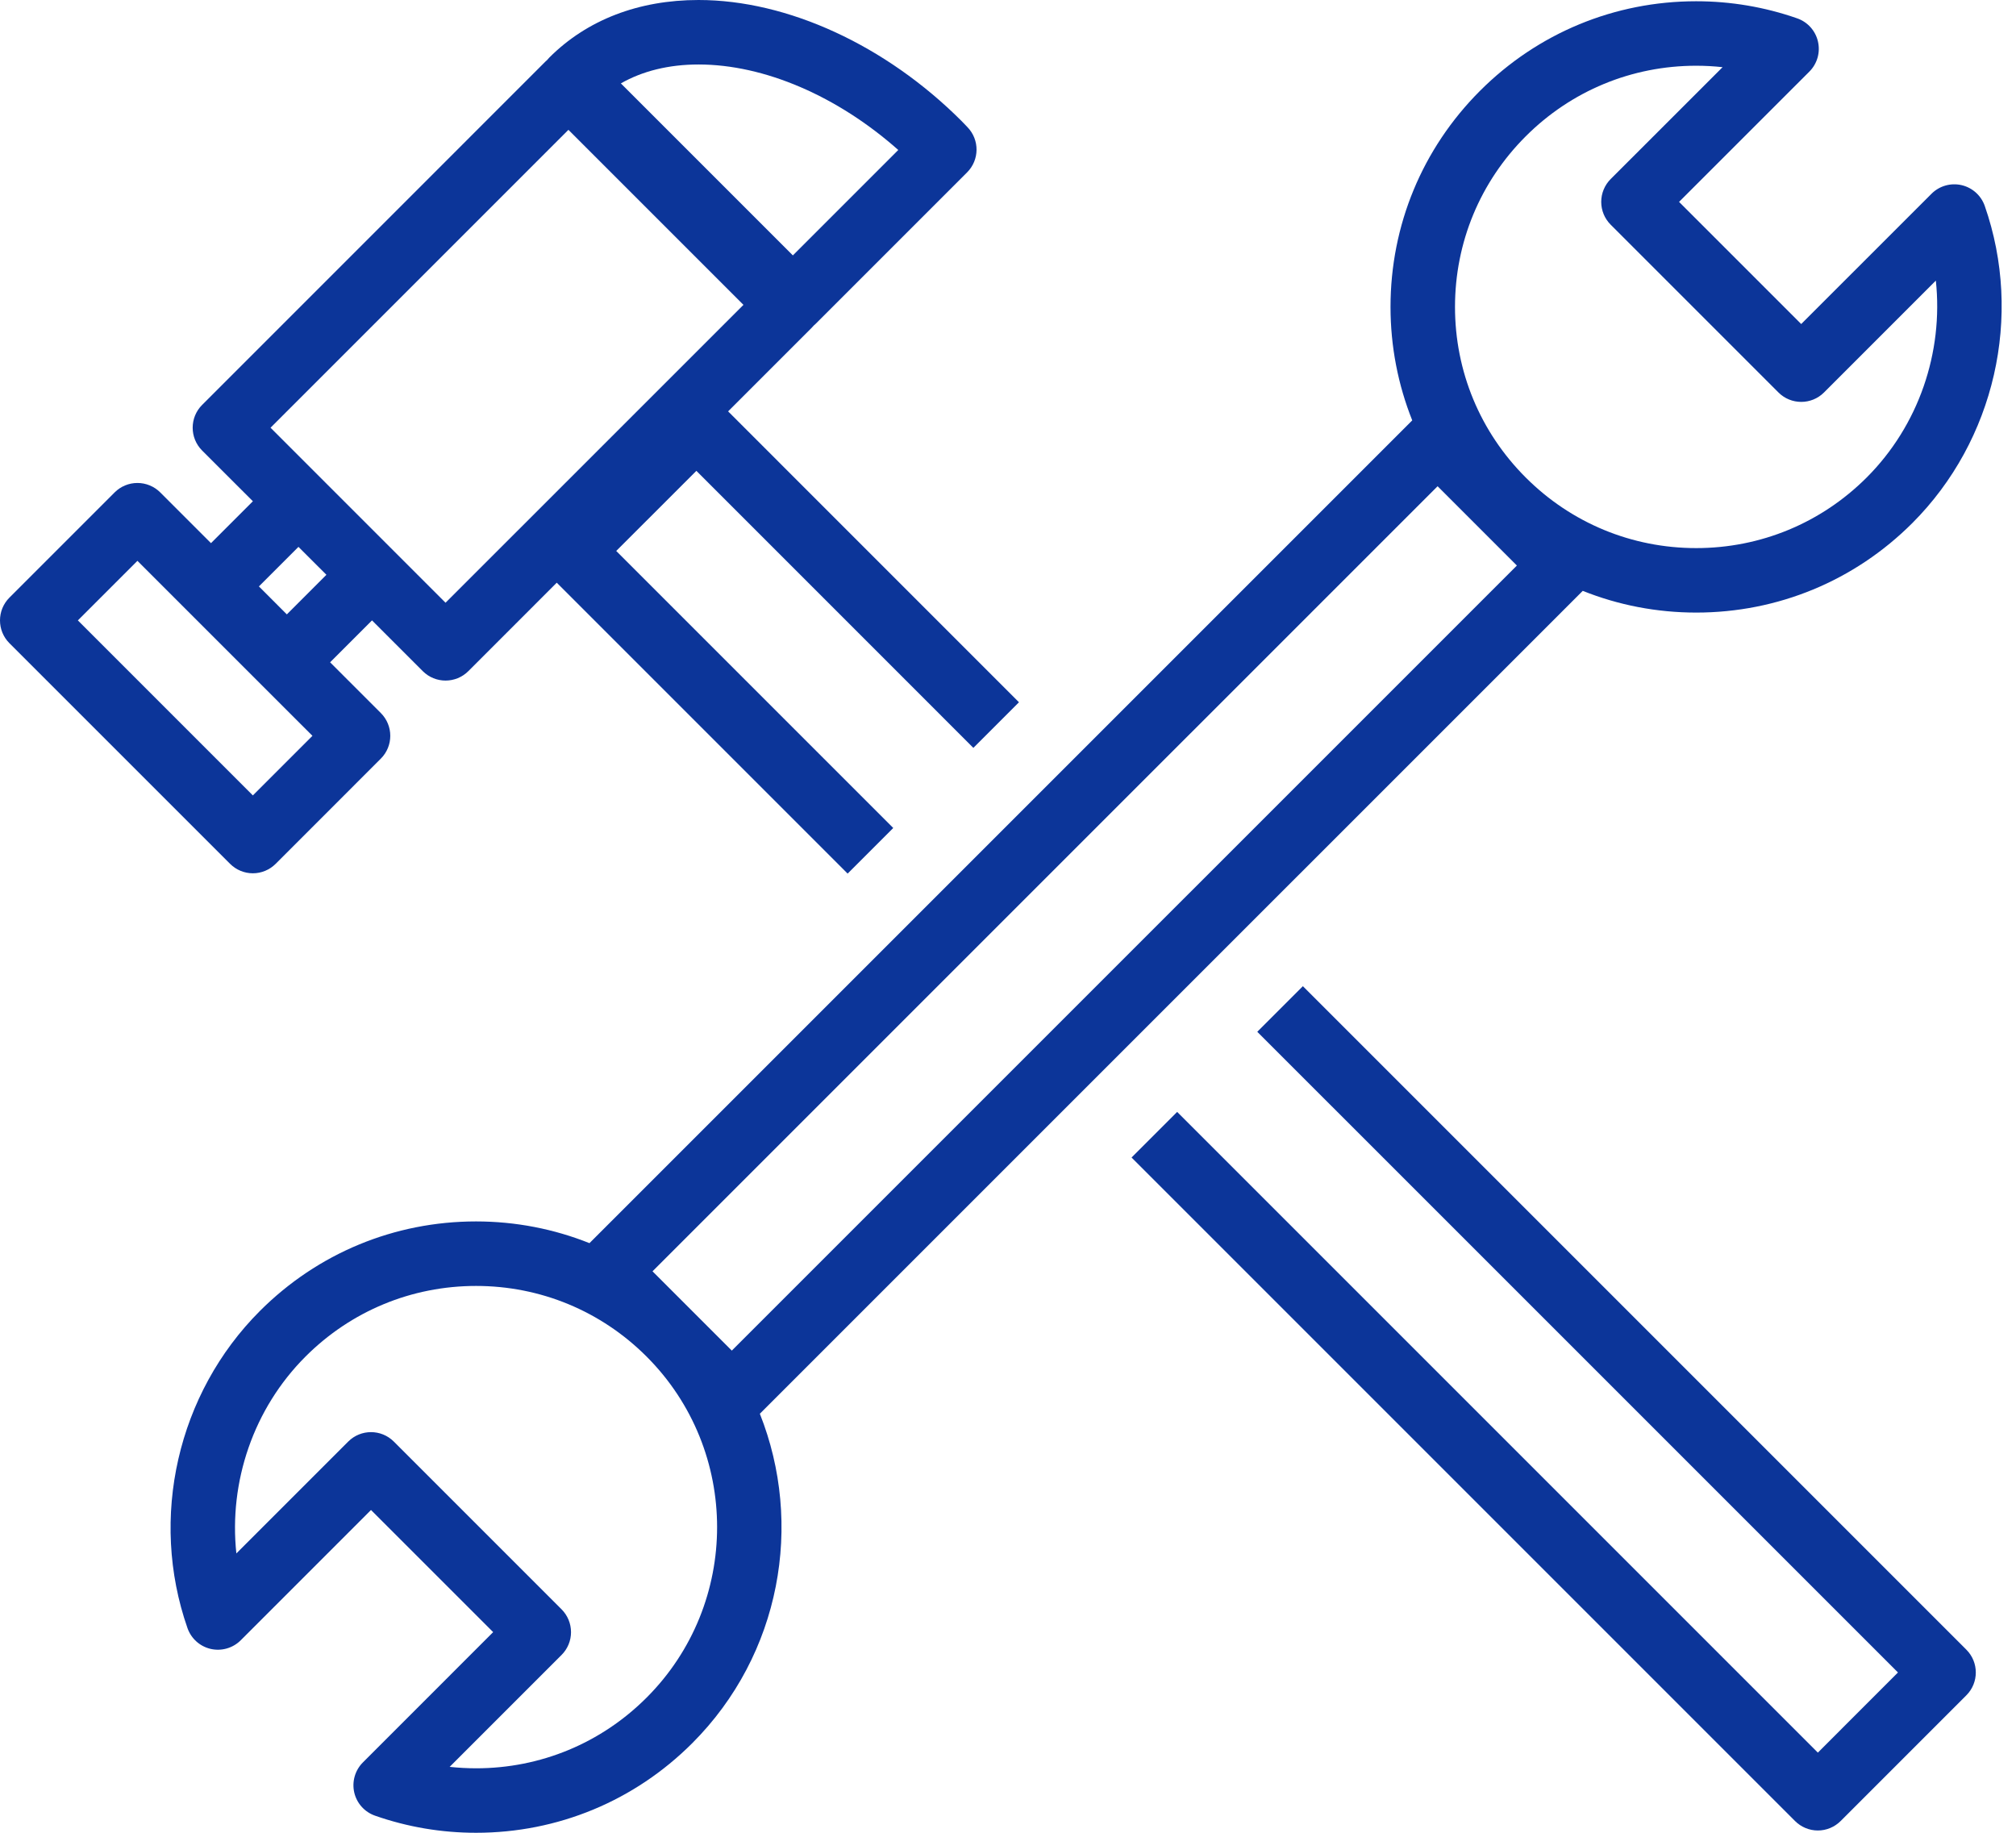
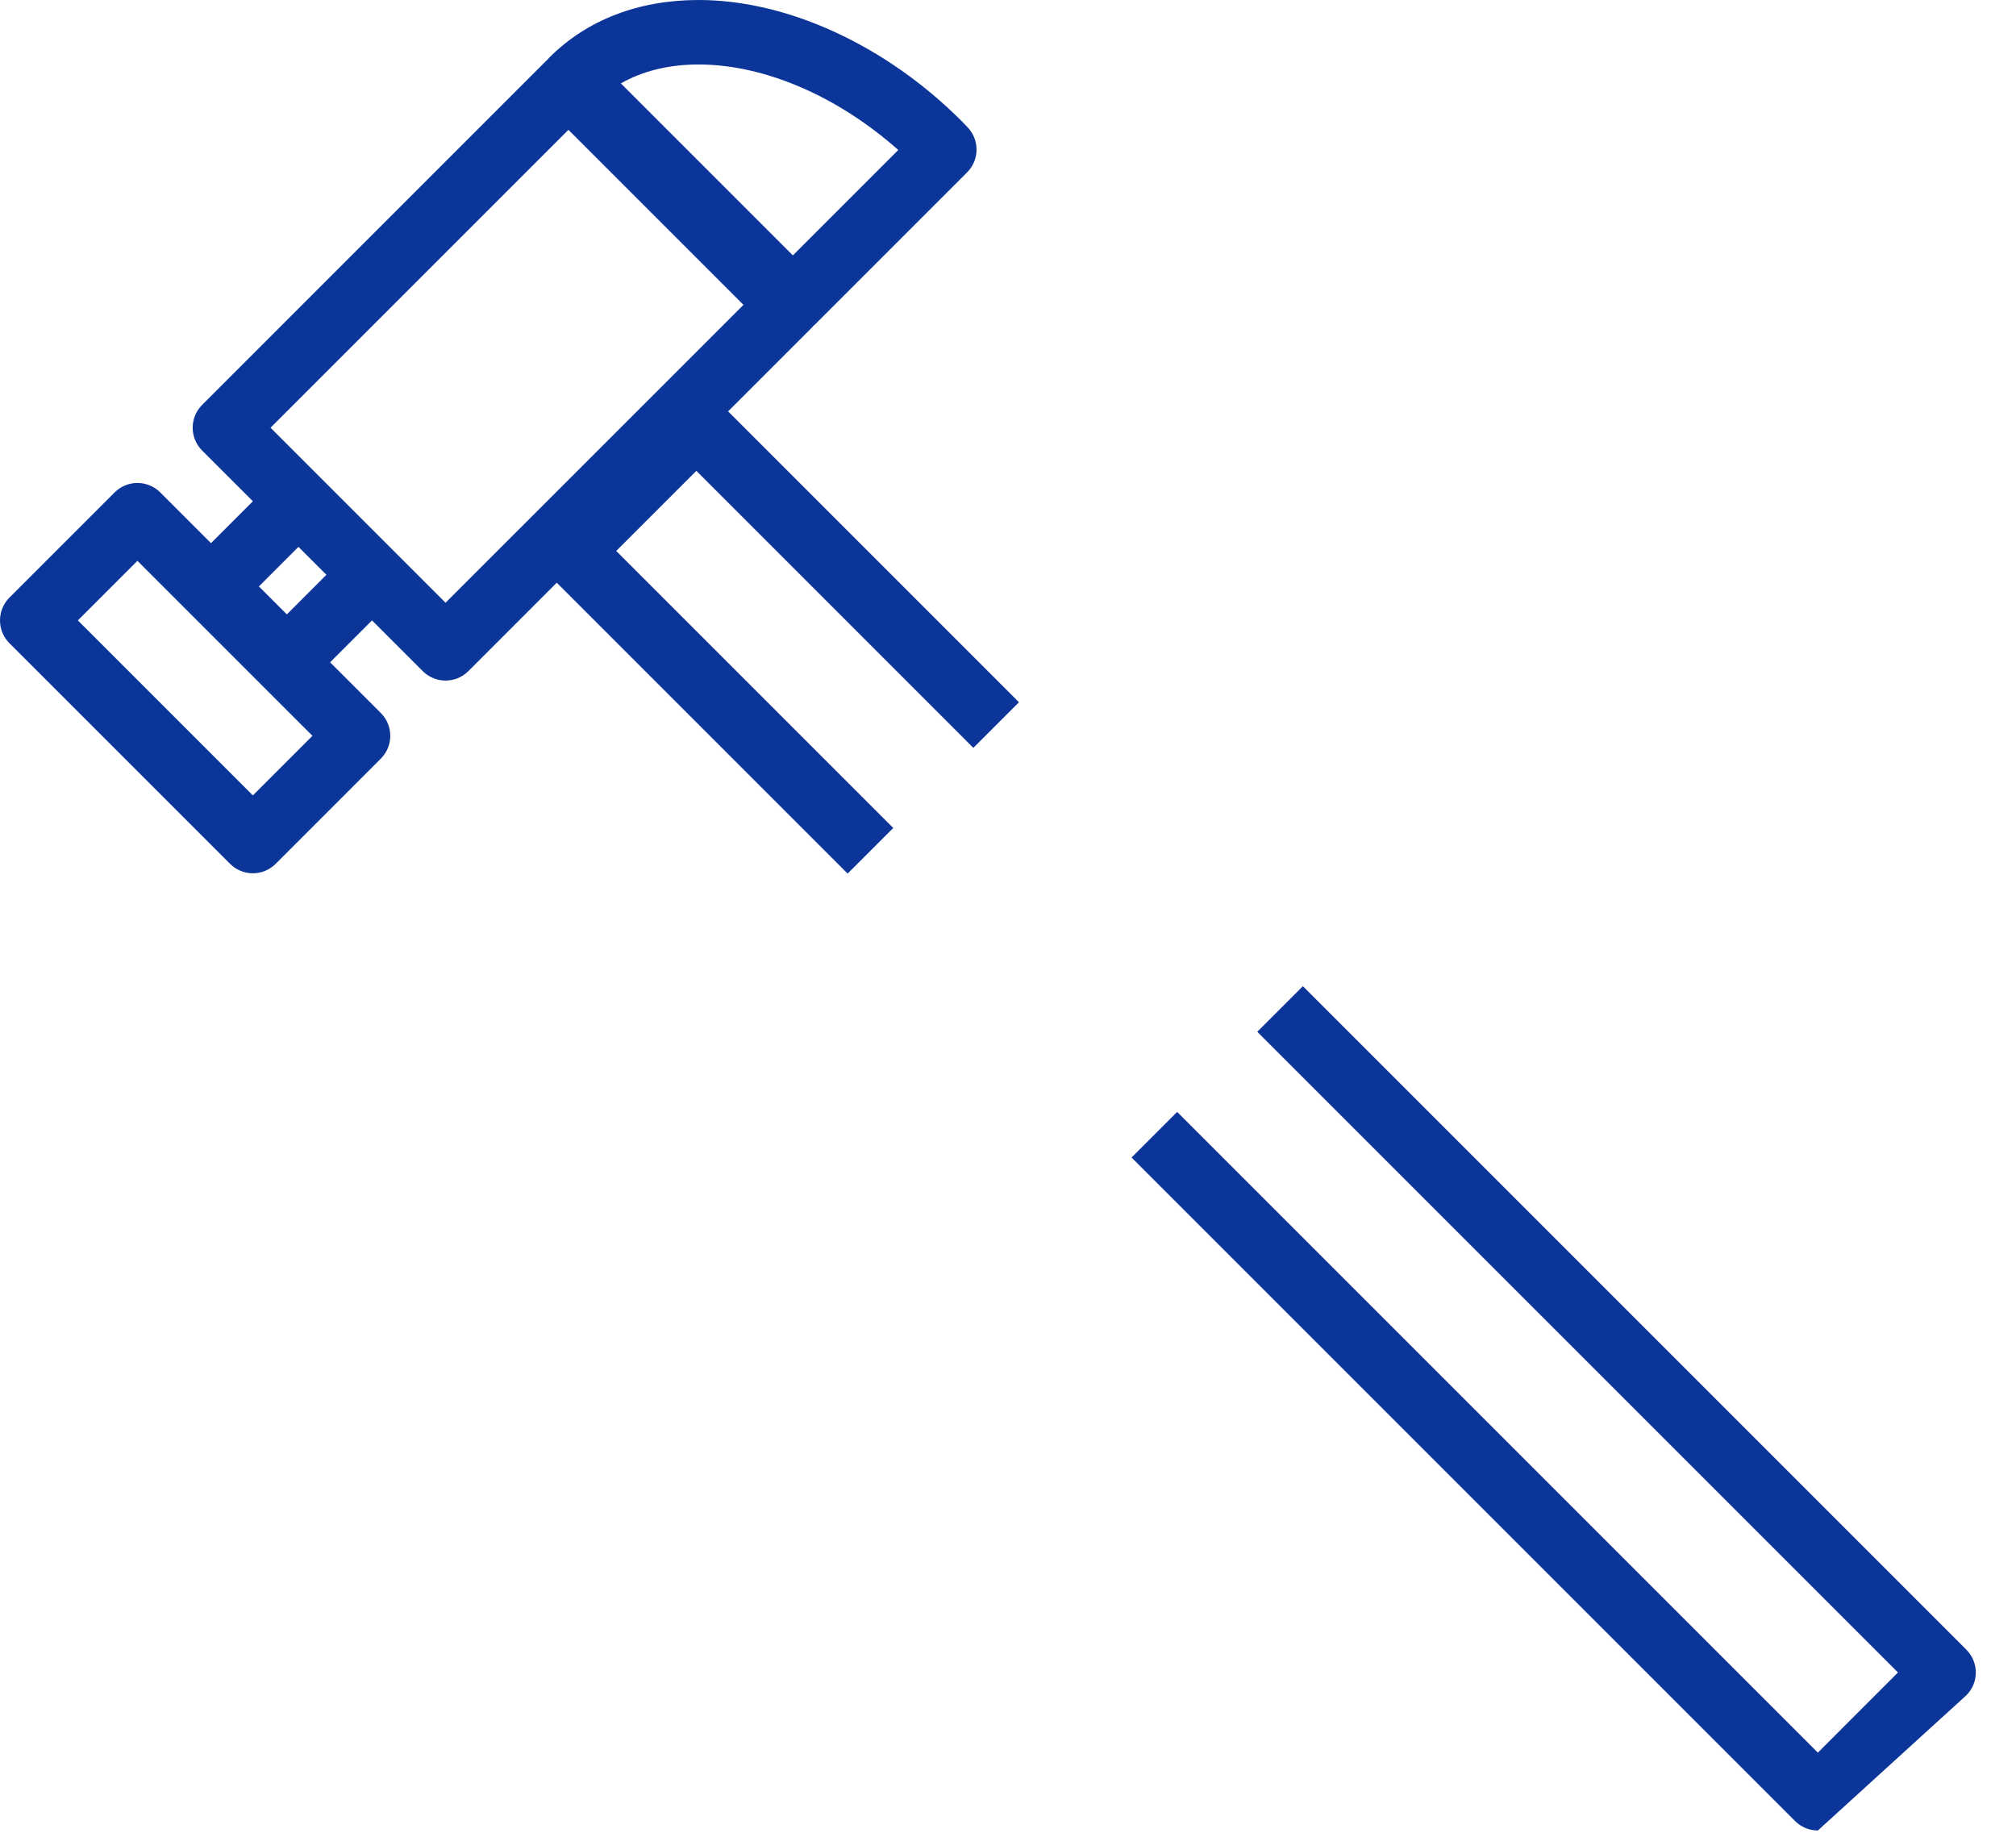
<svg xmlns="http://www.w3.org/2000/svg" width="66" height="60" viewBox="0 0 66 60" fill="none">
  <path d="M29.243 27.106L20.174 18.037L22.798 15.414L31.866 24.483L33.359 22.99L23.837 13.467L26.578 10.726C26.6 10.704 26.62 10.681 26.64 10.658C26.661 10.64 26.683 10.621 26.703 10.601L31.661 5.643C32.068 5.236 32.074 4.578 31.674 4.164L31.618 4.105C31.571 4.056 31.524 4.007 31.476 3.958C28.997 1.48 25.78 0 22.869 0C20.906 0 19.217 0.651 17.985 1.883C17.959 1.91 17.934 1.938 17.91 1.967C17.894 1.981 17.878 1.995 17.862 2.01L6.617 13.256C6.205 13.668 6.205 14.336 6.617 14.749L8.279 16.41L6.907 17.781L5.246 16.12C5.048 15.922 4.779 15.811 4.499 15.811C4.219 15.811 3.951 15.922 3.753 16.12L0.309 19.564C-0.103 19.976 -0.103 20.645 0.309 21.057L7.532 28.279C7.73 28.477 7.998 28.589 8.278 28.589C8.558 28.589 8.827 28.477 9.025 28.279L12.468 24.835C12.88 24.423 12.88 23.755 12.468 23.343L10.807 21.682L12.179 20.31L13.84 21.971C14.046 22.177 14.316 22.28 14.586 22.28C14.856 22.28 15.127 22.177 15.333 21.971L18.227 19.076L27.75 28.599L29.243 27.106ZM22.869 2.111C25.021 2.111 27.418 3.146 29.408 4.91L25.957 8.361L20.326 2.73C21.039 2.323 21.901 2.111 22.869 2.111ZM8.278 26.04L2.549 20.31L4.499 18.36L10.229 24.089L8.278 26.04ZM9.391 20.113L8.476 19.198L9.771 17.903L10.686 18.817L9.391 20.113ZM14.586 19.732L8.857 14.002L18.609 4.25L24.339 9.98L14.586 19.732Z" fill="#0c3599" />
-   <path d="M64.375 54.006L42.654 32.285L41.161 33.778L62.136 54.752L59.513 57.376L38.538 36.401L37.045 37.894L58.766 59.615C58.964 59.813 59.233 59.925 59.513 59.925C59.793 59.925 60.061 59.813 60.259 59.615L64.375 55.499C64.787 55.087 64.787 54.418 64.375 54.006Z" fill="#0c3599" />
-   <path d="M64.977 6.741C64.857 6.398 64.569 6.141 64.215 6.06C63.861 5.98 63.491 6.086 63.234 6.343L58.968 10.608L54.969 6.609L59.235 2.344C59.492 2.087 59.599 1.716 59.517 1.362C59.437 1.008 59.179 0.72 58.837 0.601C57.773 0.229 56.66 0.041 55.53 0.041C52.857 0.041 50.344 1.082 48.454 2.972C46.564 4.862 45.523 7.375 45.523 10.048C45.523 11.341 45.769 12.596 46.234 13.762L19.298 40.697C18.133 40.232 16.878 39.986 15.585 39.986C12.912 39.986 10.399 41.027 8.509 42.917C5.809 45.617 4.878 49.693 6.138 53.3C6.258 53.642 6.545 53.9 6.899 53.981C7.253 54.061 7.624 53.955 7.881 53.698L12.146 49.433L16.145 53.431L11.88 57.697C11.623 57.954 11.517 58.325 11.597 58.679C11.678 59.033 11.935 59.32 12.278 59.44C13.342 59.812 14.454 60 15.585 60C15.585 60 15.585 60 15.585 60C18.258 60 20.77 58.959 22.661 57.069C25.571 54.158 26.309 49.885 24.876 46.282L51.816 19.343C52.982 19.809 54.237 20.054 55.53 20.054C55.53 20.054 55.53 20.054 55.53 20.054C58.203 20.054 60.716 19.014 62.606 17.124C65.306 14.423 66.237 10.348 64.977 6.741ZM21.168 55.576C19.676 57.067 17.694 57.889 15.585 57.889C15.585 57.889 15.585 57.889 15.585 57.889C15.295 57.888 15.007 57.873 14.721 57.842L18.385 54.178C18.583 53.98 18.694 53.712 18.694 53.432C18.694 53.152 18.583 52.883 18.385 52.685L12.893 47.193C12.48 46.781 11.812 46.781 11.4 47.193L7.738 50.855C7.488 48.508 8.299 46.113 10.002 44.41C11.493 42.919 13.476 42.098 15.585 42.098C17.694 42.098 19.676 42.919 21.168 44.41C24.246 47.489 24.246 52.498 21.168 55.576ZM23.958 44.215L21.362 41.619L47.064 15.918L49.66 18.514L23.958 44.215ZM61.113 15.631C59.621 17.122 57.639 17.943 55.53 17.943C53.421 17.943 51.438 17.122 49.947 15.63C48.456 14.139 47.634 12.156 47.634 10.048C47.634 7.939 48.456 5.956 49.947 4.465C51.438 2.973 53.421 2.152 55.53 2.152C55.82 2.152 56.108 2.168 56.394 2.199L52.73 5.862C52.532 6.06 52.421 6.329 52.421 6.609C52.421 6.889 52.532 7.157 52.73 7.355L58.222 12.847C58.634 13.26 59.303 13.26 59.715 12.848L63.376 9.186C63.626 11.533 62.815 13.928 61.113 15.631Z" fill="#0c3599" />
+   <path d="M64.375 54.006L42.654 32.285L41.161 33.778L62.136 54.752L59.513 57.376L38.538 36.401L37.045 37.894L58.766 59.615C58.964 59.813 59.233 59.925 59.513 59.925L64.375 55.499C64.787 55.087 64.787 54.418 64.375 54.006Z" fill="#0c3599" />
</svg>